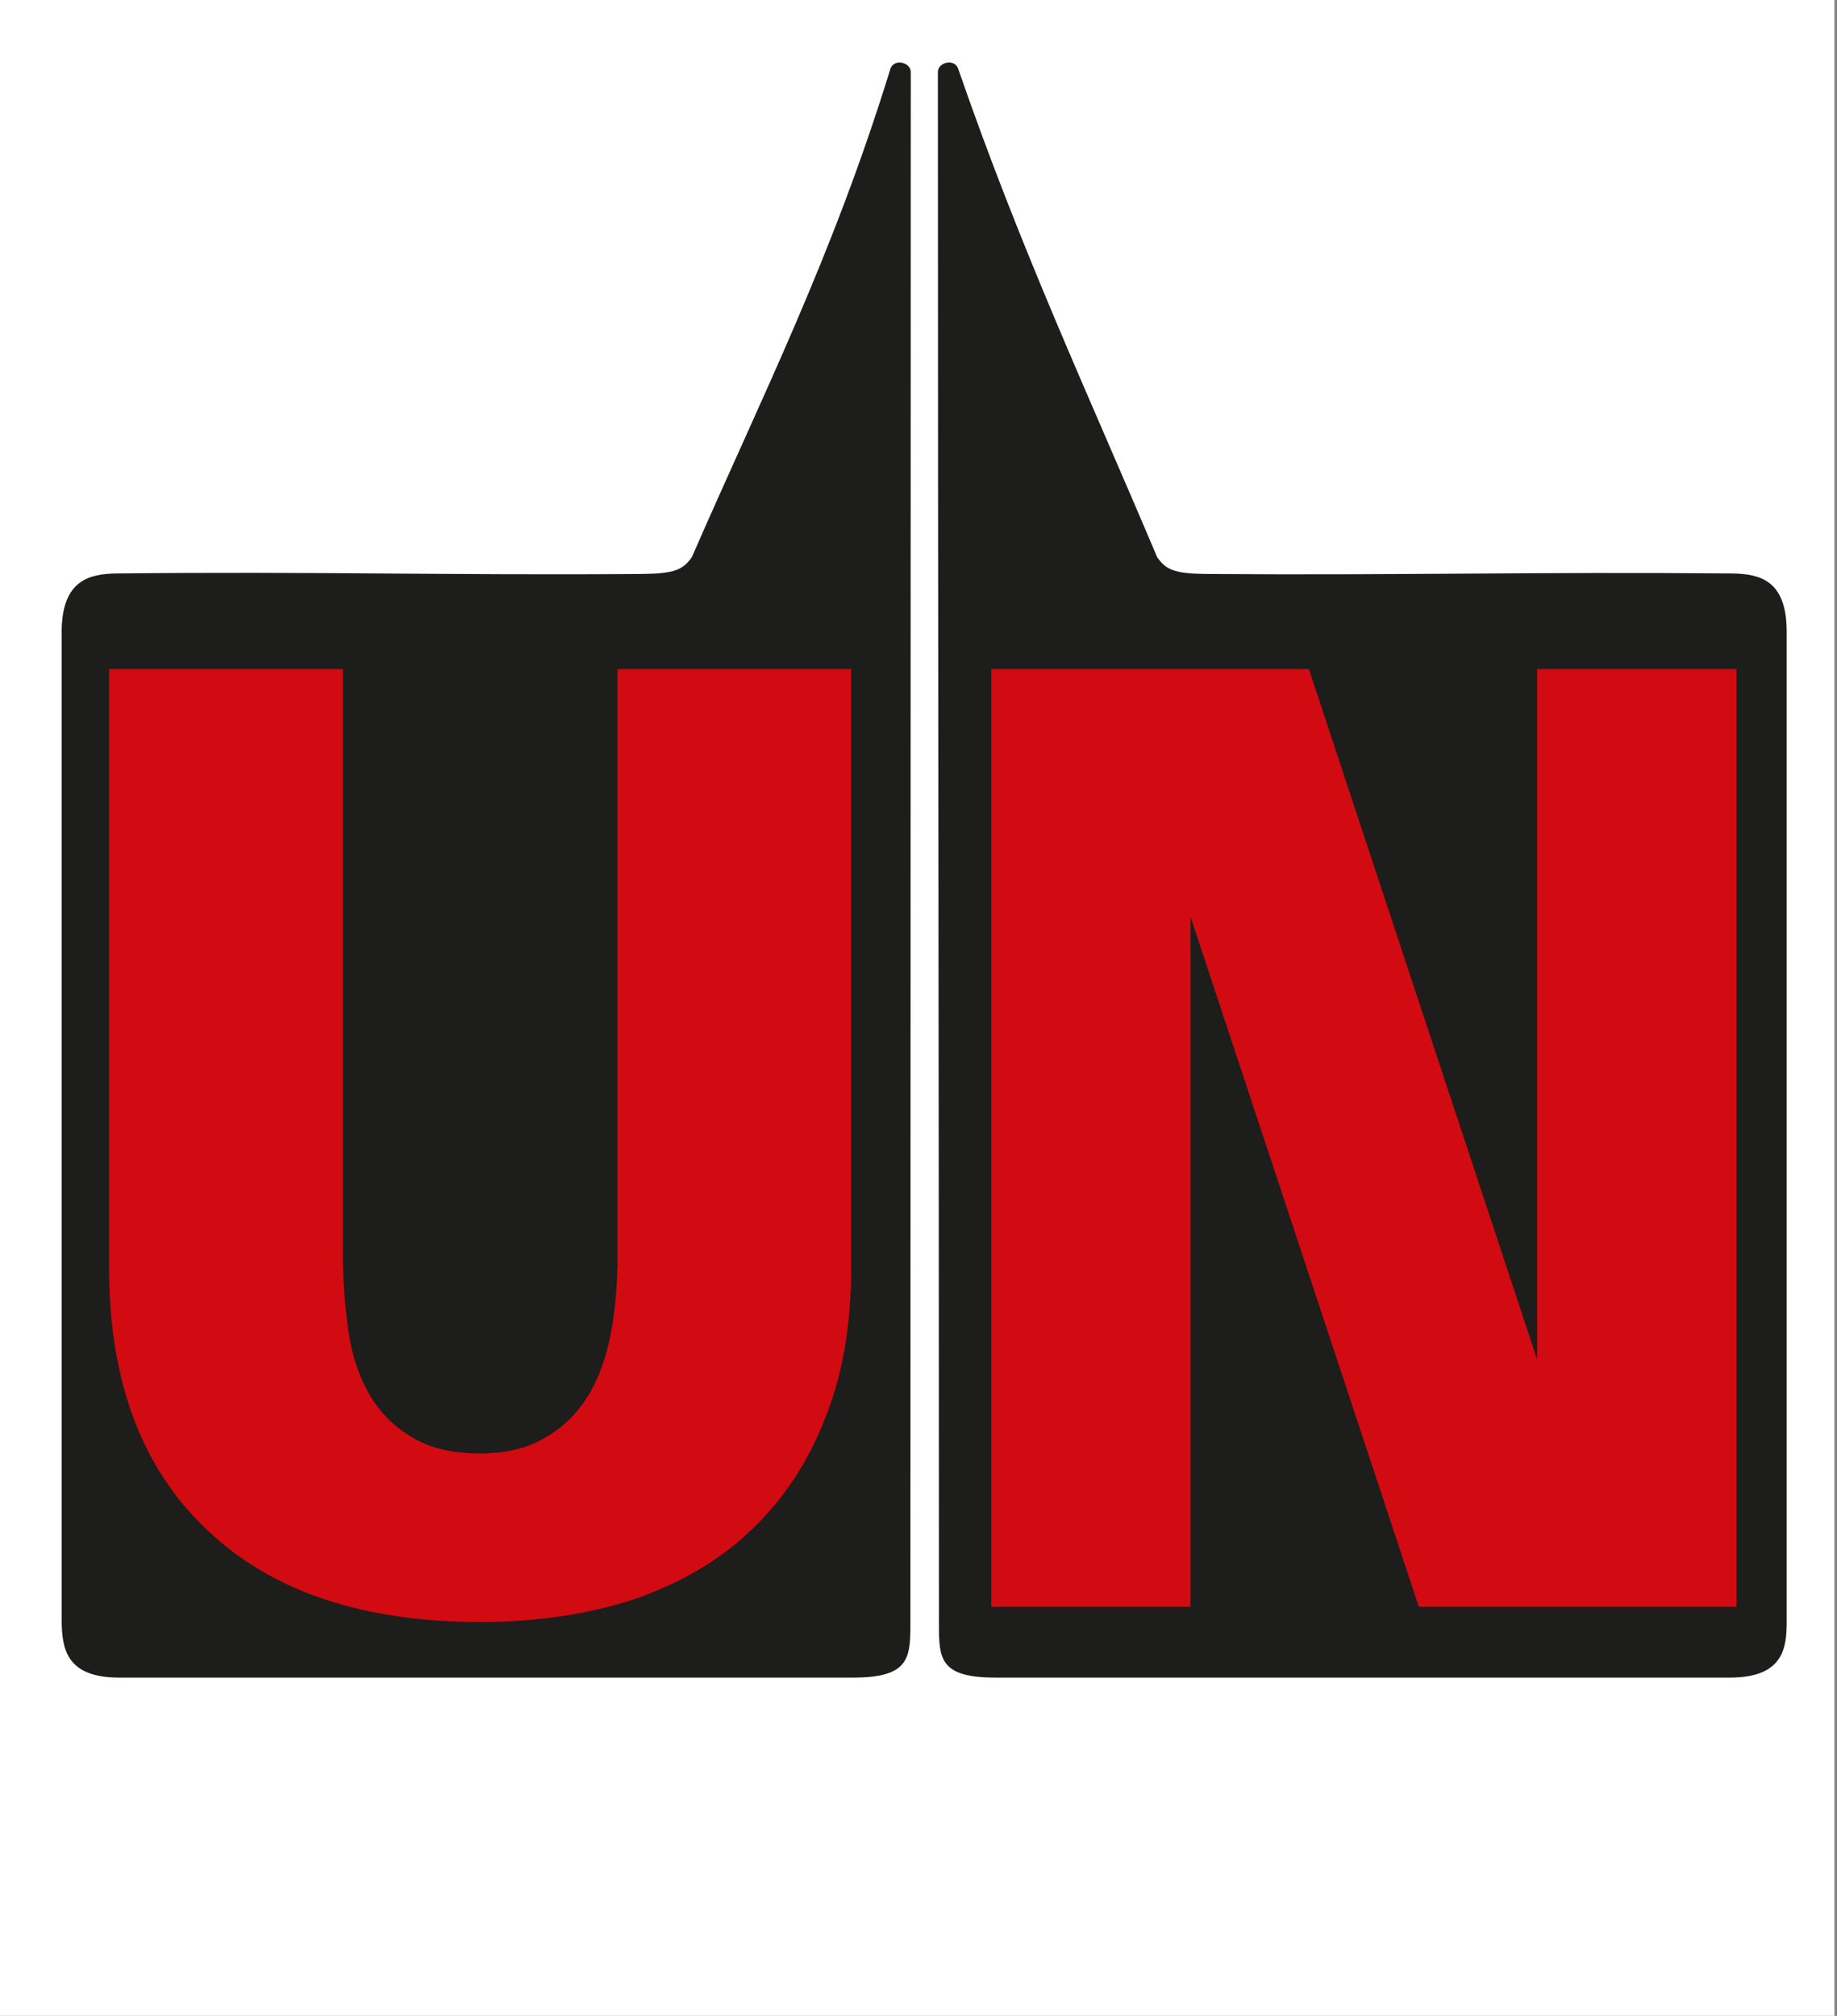
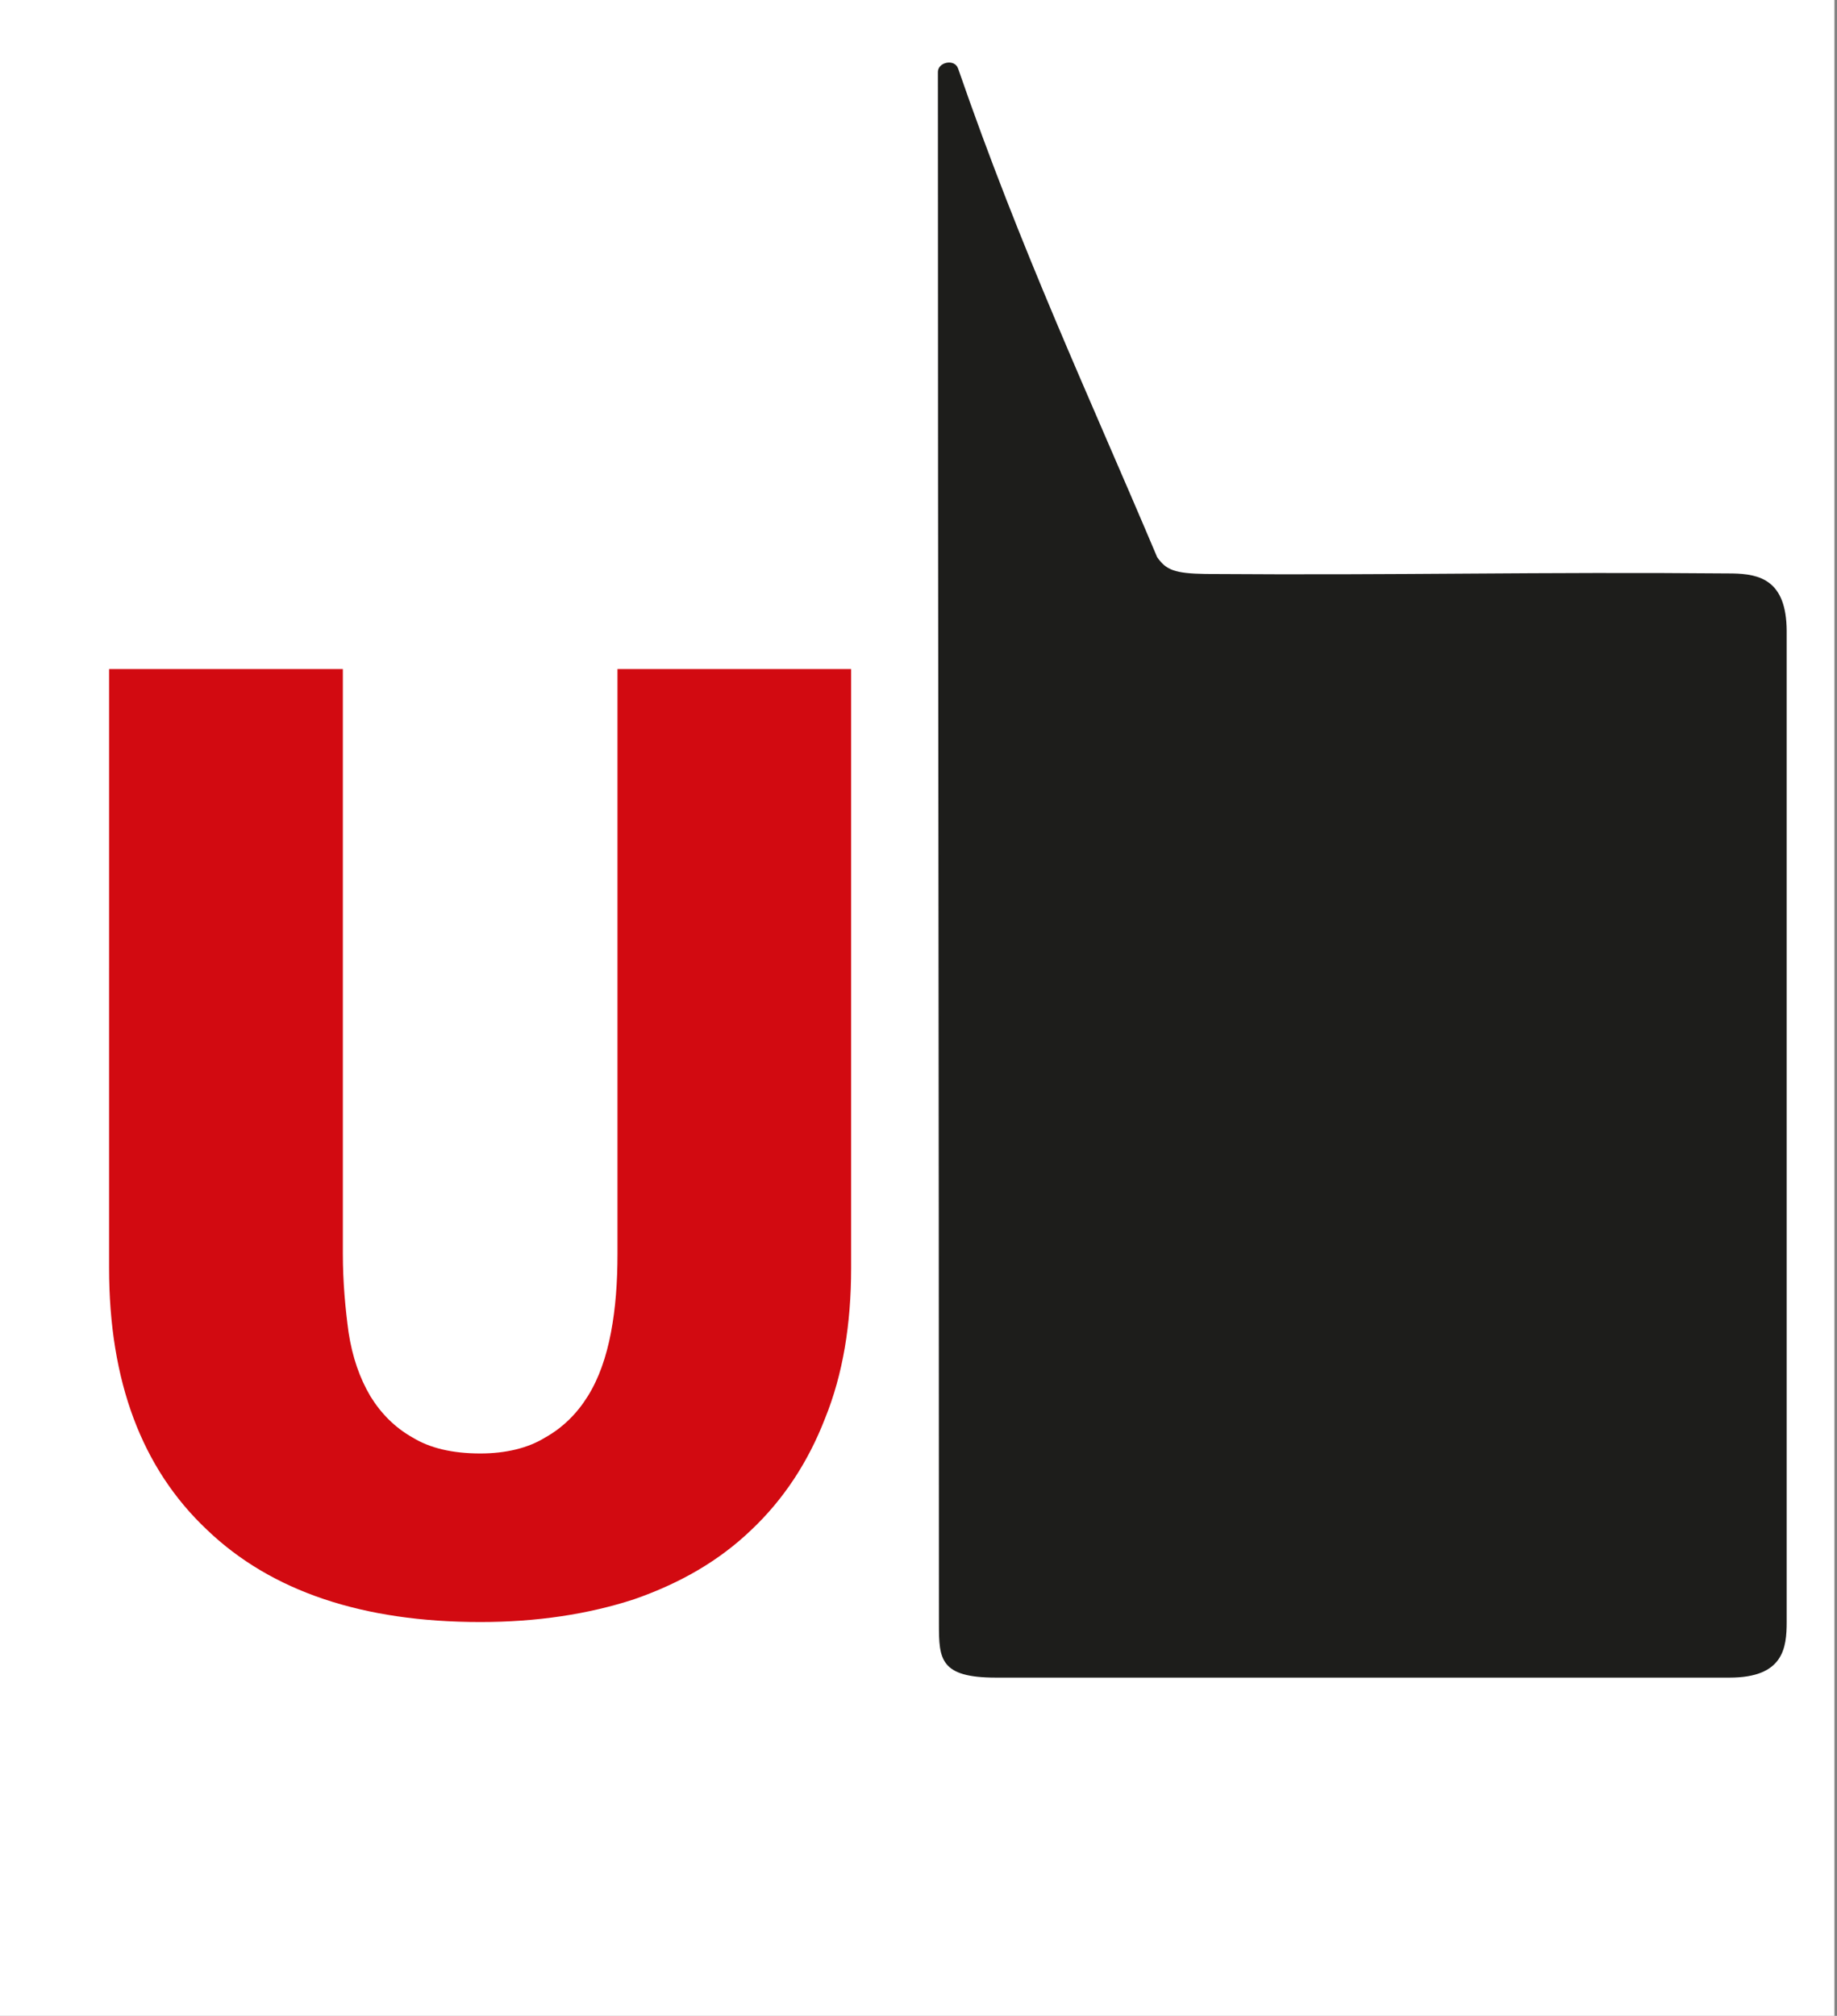
<svg xmlns="http://www.w3.org/2000/svg" version="1.1" id="Capa_1" x="0px" y="0px" viewBox="0 0 58.08 63.72" style="enable-background:new 0 0 226.08 63.72;" xml:space="preserve">
  <rect x="0" y="0" width="58.08" height="63.72" fill="#808080" stroke="none" />
  <rect width="58" height="63.72" fill="white" />
  <style type="text/css">
	.st0{fill:#1D1D1B;}
	.st1{fill:#D20A11;}
</style>
  <g>
    <g>
-       <path class="st0" d="M26.956,53.029c1.765,0,1.828-0.585,1.828-1.682    c0-18.107,0.012-30.969,0.012-49.069c0-0.311-0.52-0.431-0.64-0.117    c-1.85,6.009-4.089,10.419-6.282,15.45c-0.283,0.406-0.559,0.516-1.549,0.532    c-6.366,0.046-10.321-0.084-16.661-0.016c-0.835,0.016-1.698,0.208-1.715,1.815    v31.325c0.017,0.828,0.133,1.762,1.819,1.762H8.772H26.956z" />
      <path class="st0" d="M54.776,18.127c-6.311-0.056-10.299,0.062-16.661,0.016    c-0.977-0.016-1.249-0.126-1.53-0.532c-2.205-5.214-4.297-9.671-6.295-15.45    c-0.117-0.314-0.639-0.194-0.637,0.116c0,18.1,0.033,30.963,0.033,49.07    c0,1.097,0.037,1.682,1.796,1.682h18.197h5.007c1.699,0,1.803-0.934,1.803-1.762    V19.942C56.482,18.335,55.632,18.143,54.776,18.127" />
      <path class="st1" d="M26.91,40.084c0,1.773-0.261,3.363-0.825,4.752    c-0.539,1.392-1.319,2.567-2.328,3.521c-1.019,0.979-2.252,1.689-3.71,2.196    c-1.444,0.471-3.069,0.719-4.859,0.719c-3.71,0-6.609-0.964-8.643-2.915    c-2.06-1.939-3.096-4.694-3.096-8.273V21.149h7.391v18.486    c0,0.894,0.077,1.719,0.181,2.486c0.119,0.772,0.35,1.441,0.691,2.016    c0.339,0.551,0.785,0.996,1.334,1.303c0.538,0.331,1.249,0.504,2.142,0.504    c0.809,0,1.515-0.173,2.048-0.504c0.551-0.307,1.003-0.752,1.346-1.303    c0.359-0.575,0.586-1.244,0.735-2.016c0.145-0.767,0.206-1.592,0.206-2.486    v-18.486h7.387V40.084z" />
-       <polygon class="st1" points="44.859,50.792 37.64,28.977 37.64,50.792 31.342,50.792     31.342,21.149 41.383,21.149 48.6,42.976 48.6,21.149 54.903,21.149     54.903,50.792   " />
    </g>
  </g>
</svg>